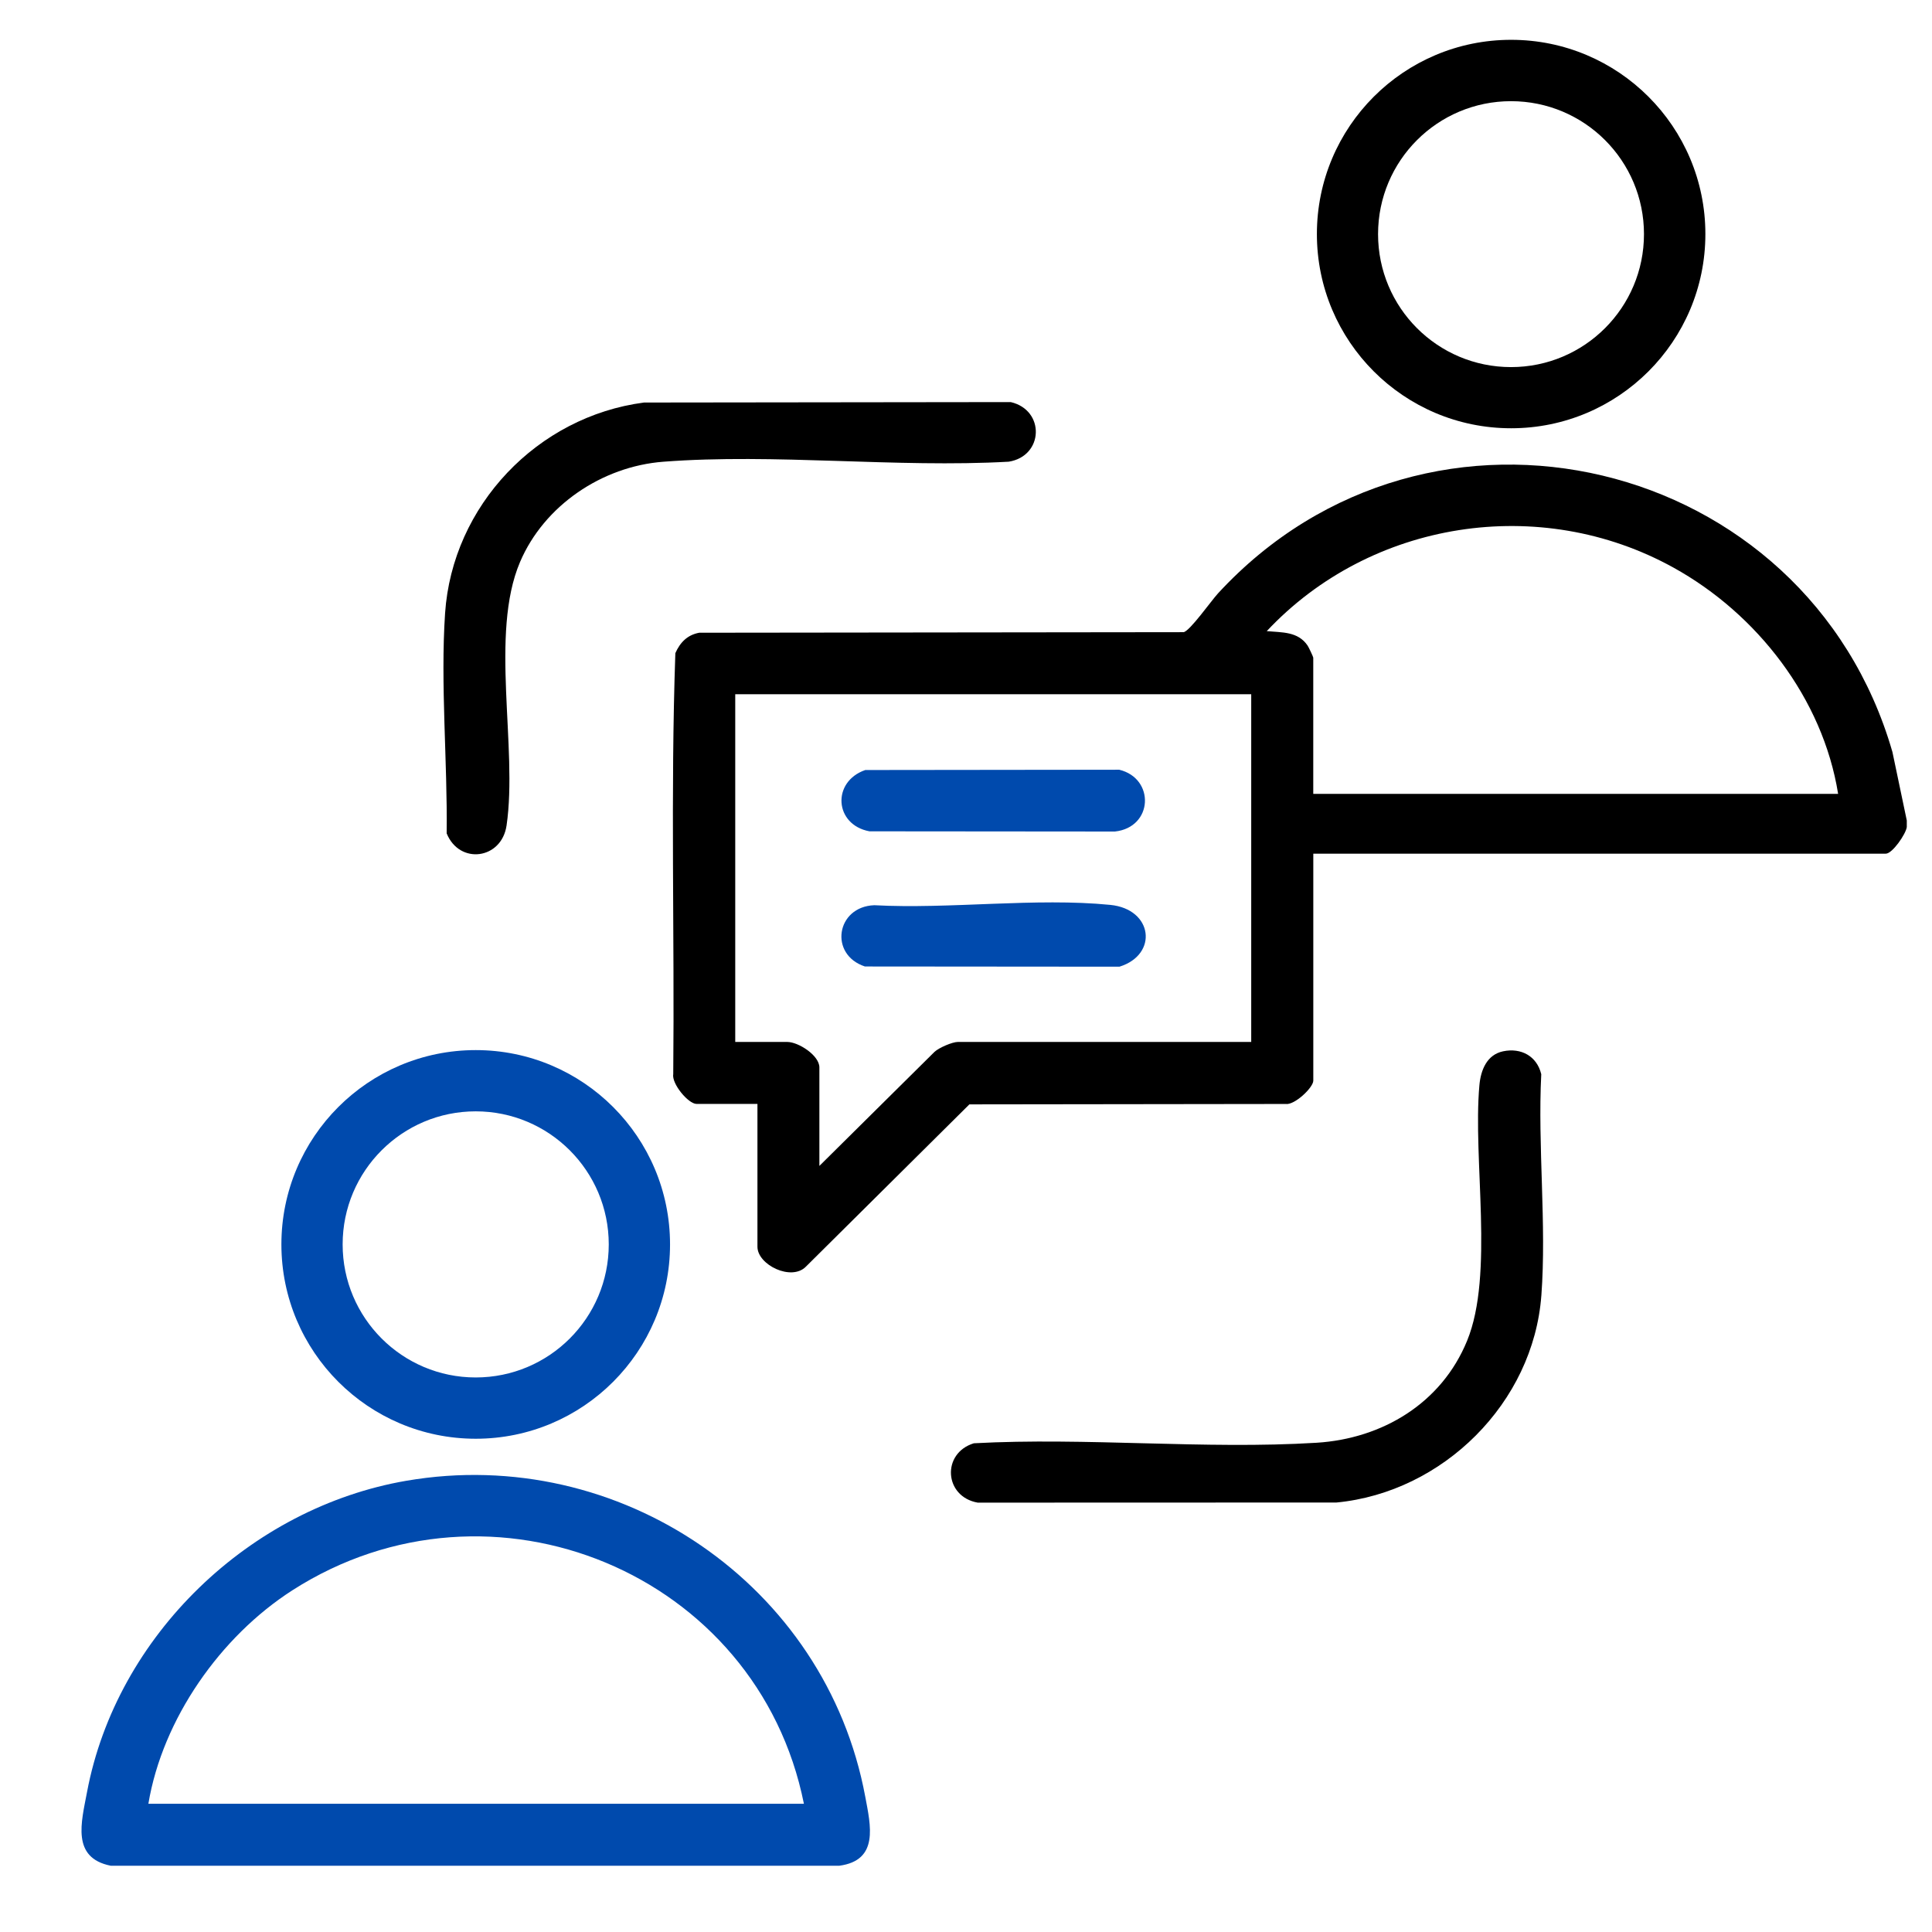
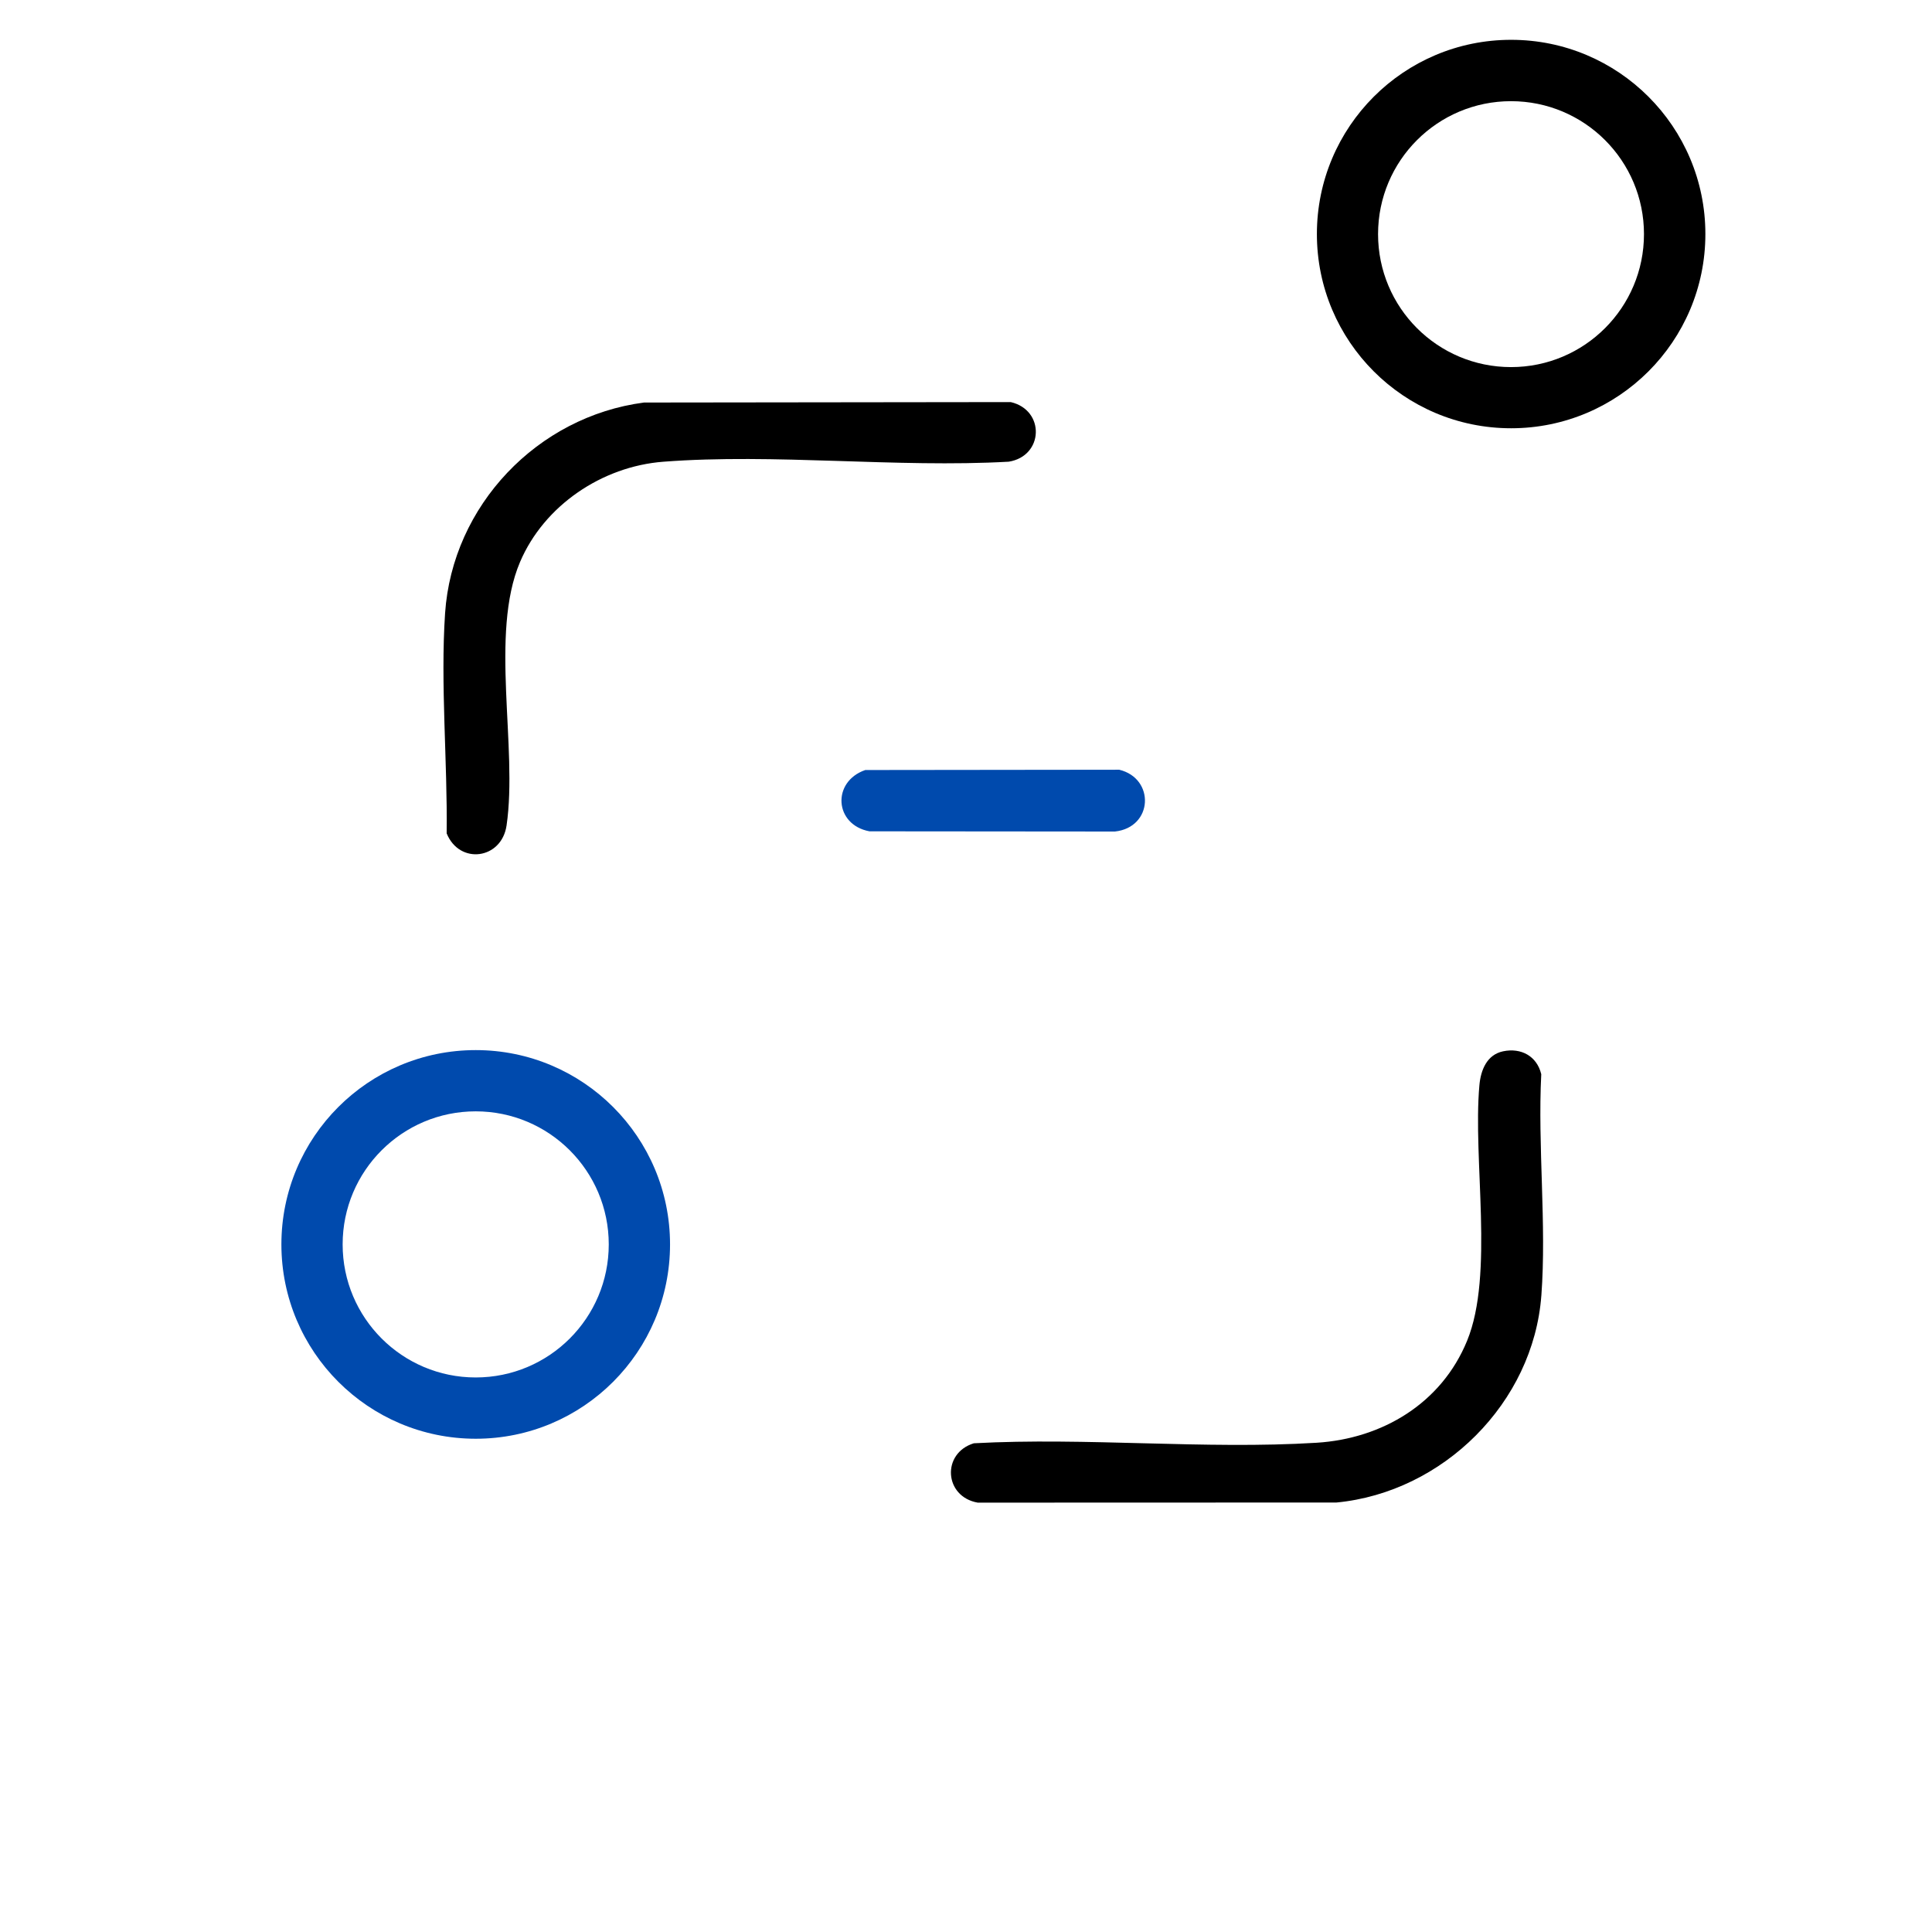
<svg xmlns="http://www.w3.org/2000/svg" id="Layer_1" data-name="Layer 1" viewBox="0 0 1000 1000">
  <defs>
    <style>      .cls-1 {        fill: #004aad;      }    </style>
  </defs>
-   <path class="cls-1" d="M447.85,929.94c-20.41-109.77-127.19-182.38-237.36-163.53-81.01,13.87-150.19,80.06-165.46,161.23-2.9,15.46-8.23,33.98,12.29,38.06h377.11c20.7-2.78,16.18-20.91,13.42-35.77ZM76.8,933.63c7.34-43.87,37.26-86.6,74.59-110.53,103.14-66.11,240.85-8.86,264.71,110.53H76.8Z" />
  <g>
    <path class="cls-1" d="M246.24,543.53c-55.55,0-100.59,45.03-100.59,100.57s45.05,100.59,100.59,100.59,100.57-45.05,100.57-100.59-45.03-100.57-100.57-100.57ZM246.22,712.97c-38.02,0-68.87-30.82-68.87-68.87s30.85-68.87,68.87-68.87,68.87,30.82,68.87,68.87-30.82,68.87-68.87,68.87Z" />
    <path d="M797.8,670.54c-4.12,55.59-50.94,101.88-106.04,107.16l-185.7.06c-17.44-3.07-18.77-25.59-2-30.72,58.24-3.16,119.49,3.3,177.39-.27,34.15-2.13,64.7-20.51,77.91-52.77,14.1-34.36,2.88-93.71,6.38-132.32.69-7.72,3.81-15.76,12.27-17.53,9.34-1.94,17.48,2.5,19.74,11.85-1.89,37.33,2.8,77.56.06,114.55Z" />
  </g>
  <g>
    <g>
-       <path d="M979.49,389.14c-44.21-153.22-239.61-200.73-349.06-82-3.47,3.77-14.52,19.44-17.78,20.07l-250.72.29c-6.14,1.12-9.91,5.01-12.37,10.56-2.52,72.36-.38,145.29-1.09,217.85-.93,5.01,7.81,15.47,12.04,15.47h31.54v73.94c0,9.34,17.61,17.99,25.12,10.25l84.58-83.95,163.7-.21c4.61.72,14.31-8.52,14.31-12.06v-117.49h296.31c3.43,0,10.39-10.16,10.88-13.76v-3.43l-7.45-35.54ZM647.63,539.31h-151.87c-2.8,0-9.78,2.99-12.06,5.13l-59.59,59.04v-51c0-6.21-10.86-13.17-16.62-13.17h-26.93v-179.98h267.07v179.98ZM679.74,410.92v-70.51c0-.44-2.34-5.39-2.92-6.25-5.01-7.39-13.26-6.75-21.15-7.49,53.76-57.34,141.39-71.12,210.53-32.87,43.3,23.94,77.3,67.77,85.21,117.11h-271.68Z" />
      <path class="cls-1" d="M577.15,430.4l-127.13-.11c-18.22-3.41-19.59-25.71-2.15-31.73l131.46-.15c18.54,4.5,17.59,29.77-2.19,31.98Z" />
-       <path class="cls-1" d="M579.46,500.36l-131.78-.11c-18.71-6.16-14.88-30.97,4.84-31.71,39.16,2.1,83.62-4,122.18-.17,22.09,2.19,24.89,25.71,4.76,31.98Z" />
    </g>
    <g>
      <path d="M782.15,20.61c-55.53,0-100.53,45.01-100.53,100.53s45.01,100.53,100.53,100.53,100.55-45.01,100.55-100.53-45.03-100.53-100.55-100.53ZM782.1,190.01c-38.02,0-68.82-30.8-68.82-68.82s30.8-68.82,68.82-68.82,68.82,30.8,68.82,68.82-30.82,68.82-68.82,68.82Z" />
      <path d="M522.13,238.97c-58.18,3.28-121.19-4.4-178.8.02-31.67,2.42-61.69,22.62-74.17,51.93-15.82,37.2-1.07,95.99-6.96,136.32-2.57,17.65-24.41,20.45-31.01,4.1.48-36.91-3.28-77.2-.82-113.89,3.75-55.8,47.83-101.9,102.97-109.1l189.83-.23c17.84,4.17,17.08,27.92-1.03,30.85Z" />
    </g>
  </g>
</svg>